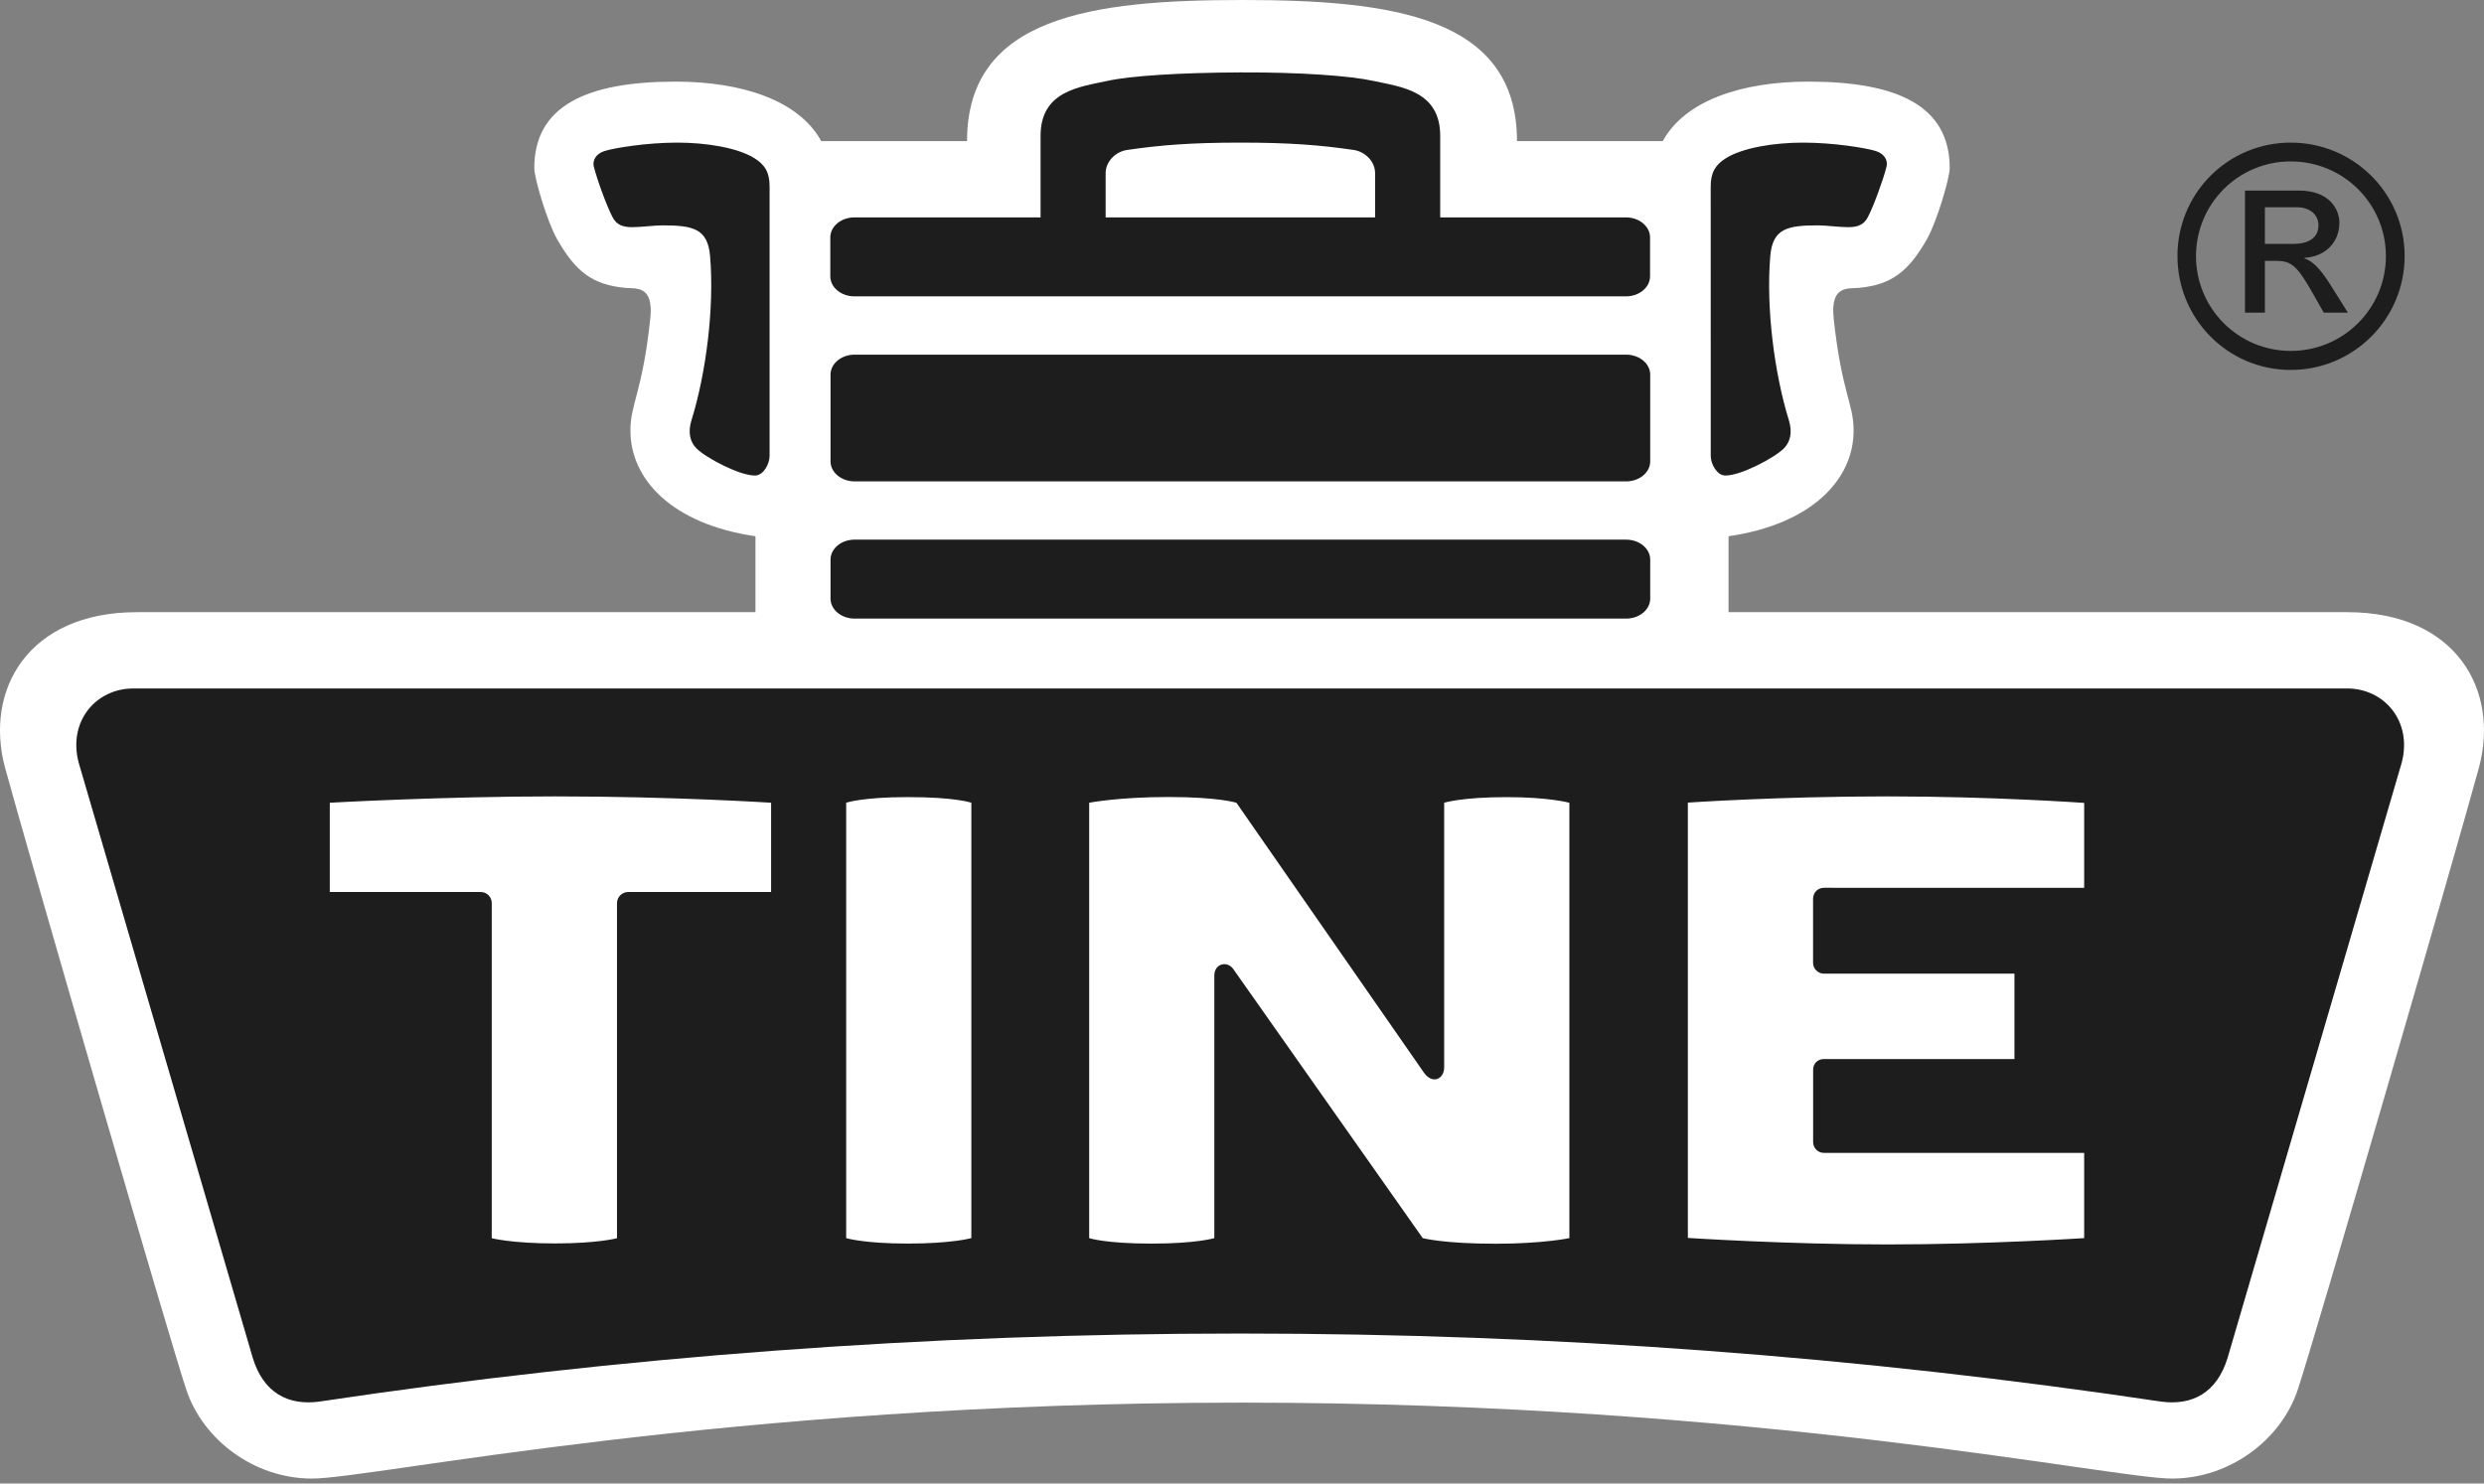
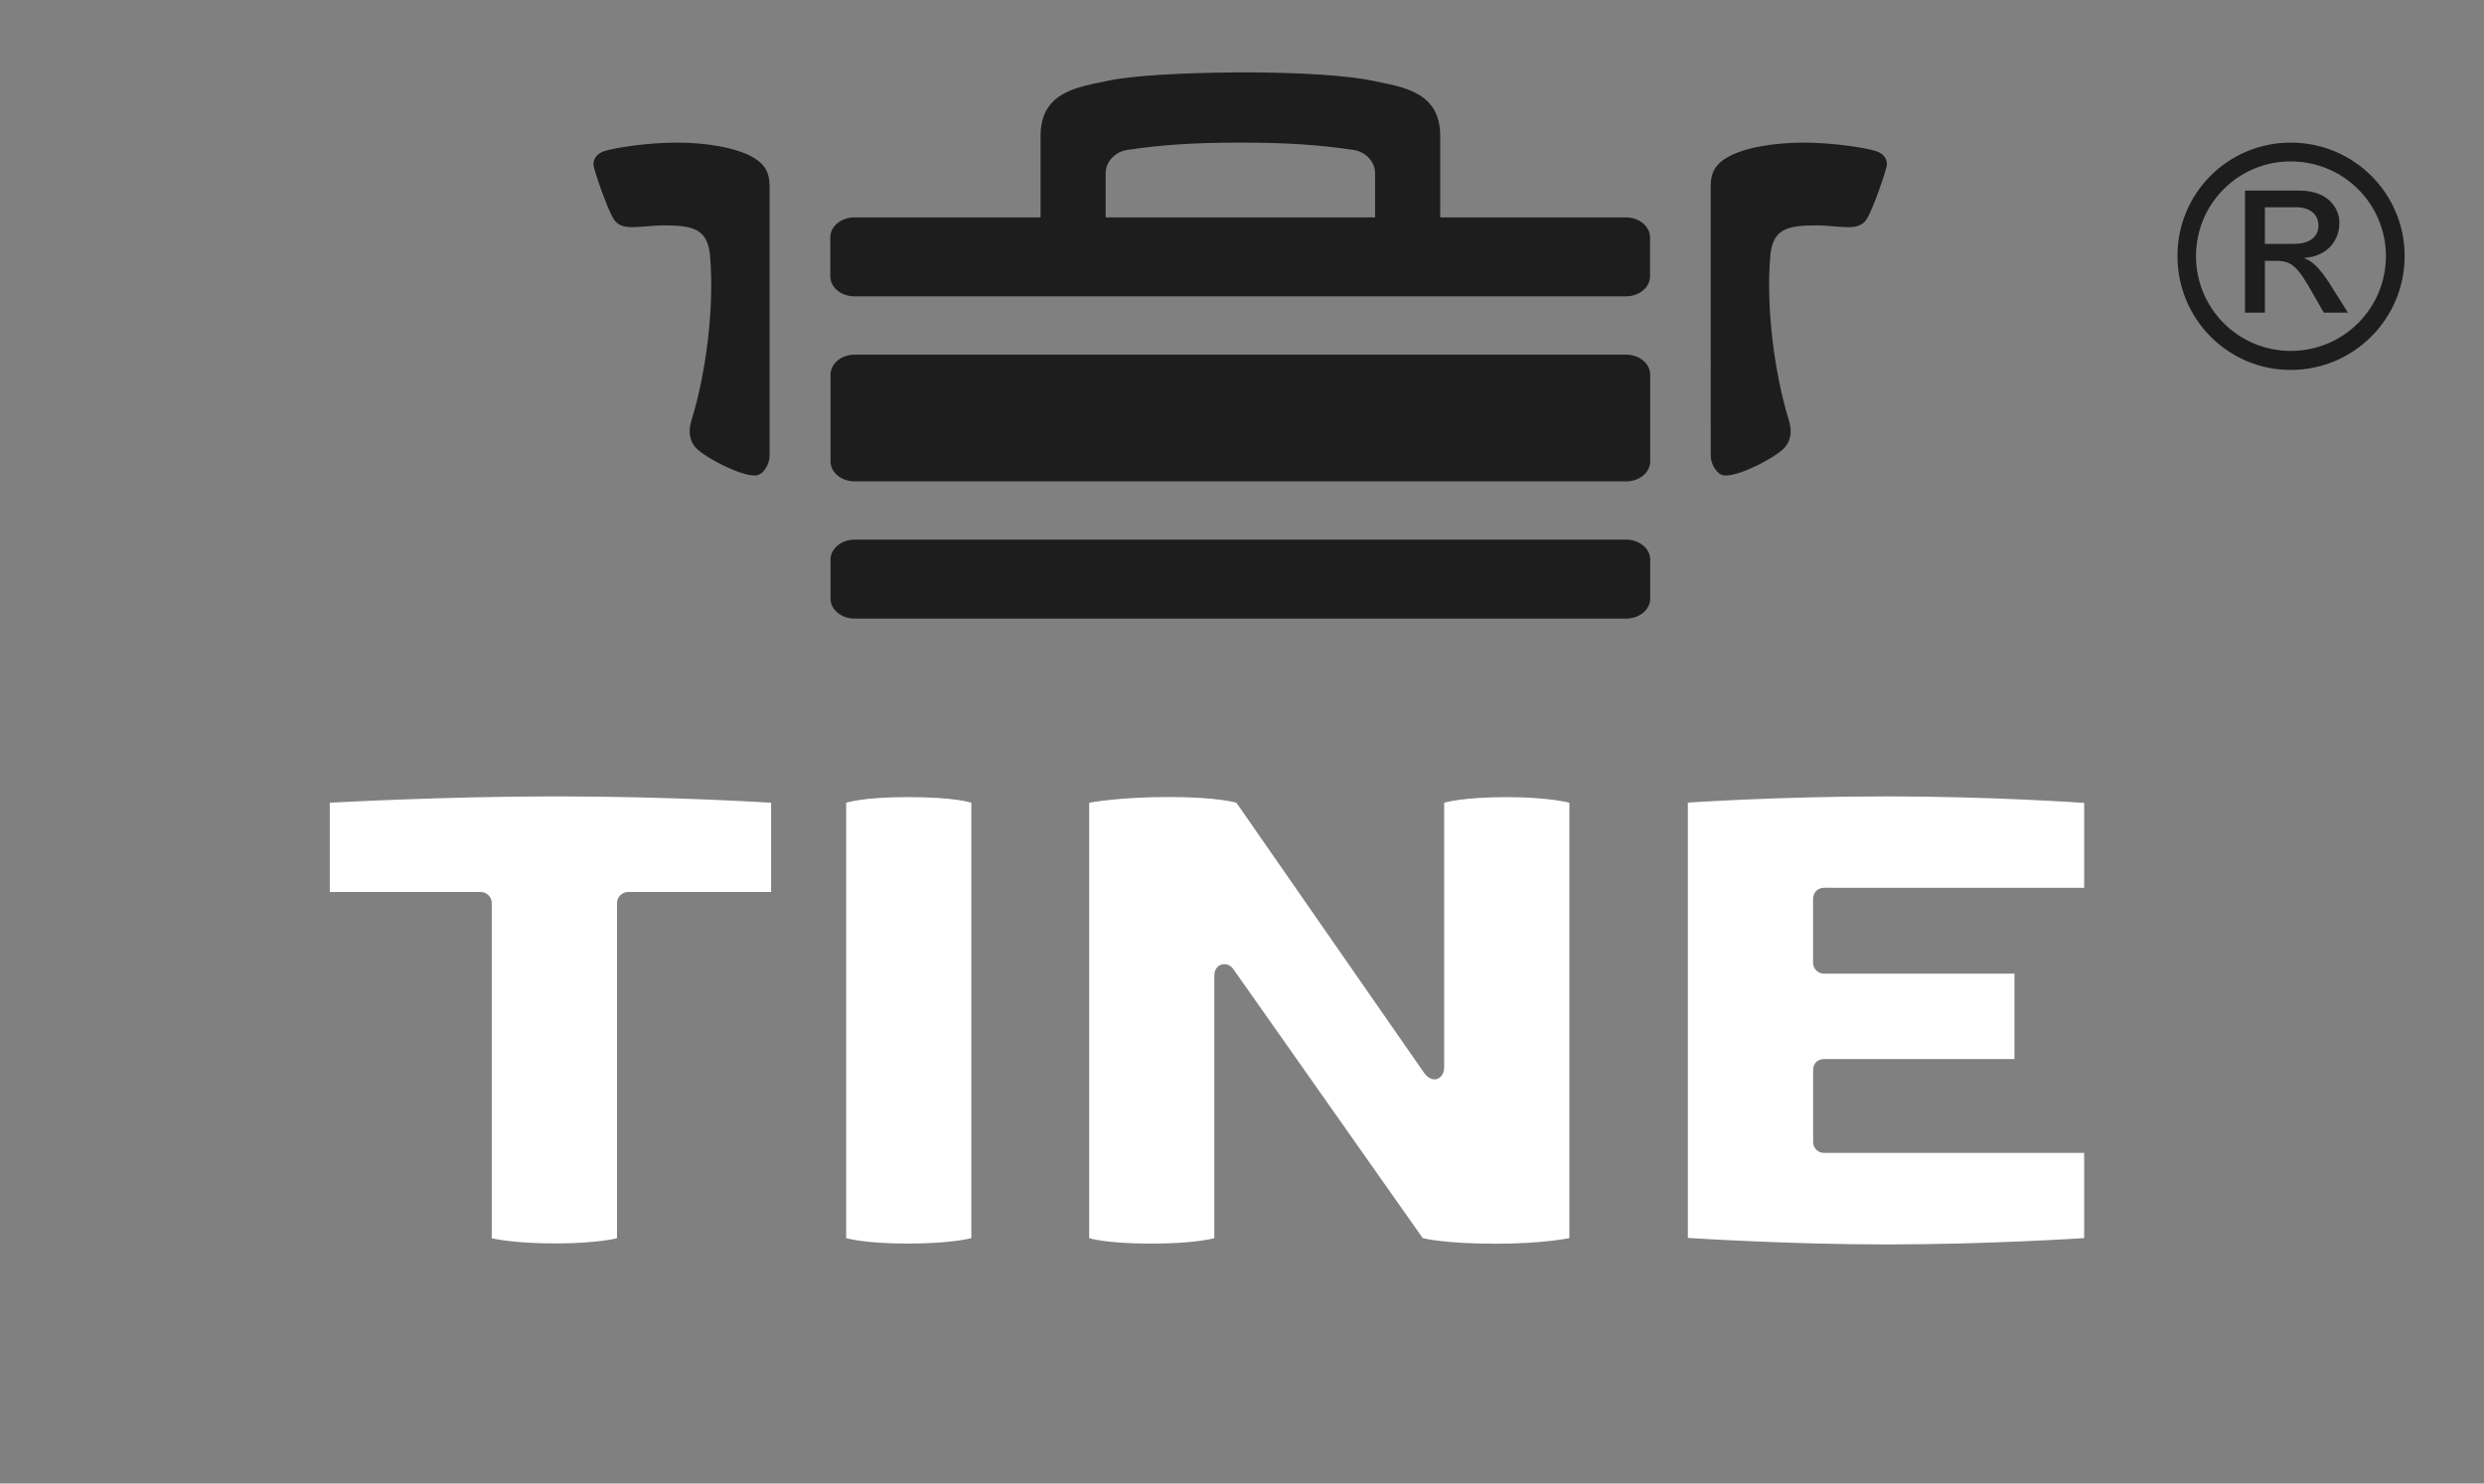
<svg xmlns="http://www.w3.org/2000/svg" width="77" height="46" viewBox="0 0 77 46" fill="none">
  <rect x="0" y="0" width="77" height="46" fill="#808080" stroke="none" />
-   <path fill-rule="evenodd" clip-rule="evenodd" d="M38.501 43.492C22.438 43.492 11.547 45.847 9.671 45.847C7.877 45.847 6.295 44.641 5.78 43.107C5.265 41.574 0.835 26.299 0.16 23.817C-0.499 21.392 0.876 18.982 4.238 18.982H23.418V16.628C20.83 16.249 19.542 14.864 19.542 13.351C19.542 12.504 19.91 12.187 20.157 9.885C20.273 8.82 19.703 8.96 19.363 8.925C18.376 8.823 17.853 8.441 17.27 7.418C16.964 6.885 16.562 5.521 16.562 5.215C16.562 3.279 18.186 2.531 20.945 2.531C22.994 2.531 24.765 3.11 25.457 4.376H29.977C29.977 0.516 33.843 0 38.501 0C43.158 0 47.024 0.516 47.024 4.376H51.543C52.234 3.109 54.007 2.531 56.055 2.531C58.815 2.531 60.438 3.279 60.438 5.215C60.438 5.521 60.035 6.885 59.731 7.418C59.147 8.44 58.625 8.823 57.638 8.925C57.298 8.96 56.727 8.82 56.842 9.885C57.091 12.187 57.459 12.504 57.459 13.351C57.459 14.864 56.171 16.25 53.582 16.628V18.982H72.763C76.123 18.982 77.499 21.392 76.839 23.817C76.165 26.299 71.737 41.574 71.221 43.107C70.706 44.641 69.123 45.847 67.33 45.847C65.452 45.847 54.562 43.492 38.501 43.492Z" fill="white" />
  <path fill-rule="evenodd" clip-rule="evenodd" d="M69.591 5.909H71.266C72.207 5.909 72.517 6.49 72.517 6.904C72.517 7.518 72.079 7.956 71.438 7.995V8.013C71.762 8.126 72.004 8.452 72.319 8.958L72.781 9.694H72.033L71.697 9.104C71.22 8.257 71.035 8.089 70.568 8.089H70.208V9.694H69.591V5.909ZM71.088 7.563C71.549 7.563 71.868 7.382 71.868 6.988C71.868 6.646 71.593 6.426 71.191 6.426H70.208V7.563H71.088ZM71.009 5.005C70.623 5.004 70.241 5.08 69.885 5.227C69.528 5.375 69.205 5.591 68.932 5.864C68.659 6.136 68.443 6.46 68.295 6.816C68.148 7.173 68.072 7.555 68.072 7.941C68.072 8.327 68.147 8.709 68.295 9.066C68.442 9.423 68.658 9.747 68.931 10.02C69.204 10.293 69.528 10.51 69.884 10.658C70.241 10.805 70.623 10.881 71.009 10.881C72.641 10.881 73.959 9.567 73.959 7.941C73.959 6.316 72.641 5.005 71.009 5.005ZM71.009 11.471C69.061 11.471 67.498 9.889 67.498 7.94C67.496 7.478 67.586 7.021 67.762 6.593C67.937 6.166 68.196 5.778 68.522 5.451C68.848 5.124 69.236 4.865 69.663 4.688C70.09 4.512 70.547 4.421 71.009 4.422C72.959 4.422 74.54 5.992 74.54 7.94C74.54 9.889 72.959 11.471 71.009 11.471ZM23.418 14.744C22.944 14.761 21.883 14.197 21.591 13.905C21.395 13.71 21.315 13.415 21.436 13.027C21.886 11.575 22.148 9.54 22.011 7.938C21.937 7.081 21.473 6.988 20.531 6.988C20.273 6.988 19.898 7.044 19.586 7.044C19.253 7.045 19.094 6.932 18.994 6.744C18.816 6.415 18.505 5.56 18.407 5.165C18.362 4.982 18.464 4.772 18.737 4.684C19.038 4.589 20.041 4.422 20.996 4.422C21.885 4.422 22.865 4.578 23.387 4.906C23.709 5.106 23.856 5.347 23.856 5.776V14.141C23.856 14.378 23.671 14.734 23.418 14.744ZM53.469 14.744C53.943 14.761 55.005 14.197 55.296 13.905C55.492 13.71 55.571 13.415 55.451 13.027C55.002 11.575 54.74 9.54 54.876 7.938C54.949 7.081 55.414 6.988 56.356 6.988C56.614 6.988 56.988 7.044 57.301 7.044C57.634 7.045 57.794 6.932 57.894 6.744C58.072 6.415 58.382 5.56 58.48 5.165C58.526 4.982 58.423 4.772 58.15 4.684C57.849 4.589 56.846 4.422 55.891 4.422C55.003 4.422 54.023 4.578 53.5 4.906C53.179 5.106 53.029 5.347 53.029 5.776L53.03 14.141C53.03 14.378 53.215 14.734 53.469 14.744ZM51.154 17.354C51.154 17.011 50.82 16.733 50.408 16.733H26.491C26.08 16.733 25.745 17.01 25.745 17.354V18.56C25.745 18.903 26.08 19.181 26.491 19.181H50.408C50.82 19.181 51.154 18.903 51.154 18.56V17.354ZM51.154 11.618C51.154 11.275 50.82 10.997 50.408 10.997H26.491C26.08 10.997 25.745 11.275 25.745 11.618V14.305C25.745 14.649 26.08 14.926 26.491 14.926H50.408C50.82 14.926 51.154 14.649 51.154 14.305V11.618ZM50.403 6.741H44.644V4.211C44.644 2.815 43.429 2.696 42.576 2.509C41.854 2.351 40.319 2.238 38.45 2.245C36.581 2.253 35.044 2.35 34.323 2.509C33.471 2.696 32.256 2.815 32.256 4.211V6.741H26.485C26.073 6.741 25.738 7.02 25.738 7.362V8.568C25.738 8.911 26.073 9.189 26.485 9.189H50.403C50.814 9.189 51.149 8.911 51.149 8.568V7.362C51.149 7.02 50.814 6.741 50.403 6.741ZM34.273 5.373C34.273 4.999 34.589 4.701 34.936 4.65C35.965 4.499 36.922 4.422 38.45 4.422C39.978 4.422 40.934 4.499 41.964 4.65C42.31 4.701 42.626 4.999 42.626 5.373V6.741H34.273V5.373Z" fill="#1D1D1D" />
-   <path fill-rule="evenodd" clip-rule="evenodd" d="M72.748 21.348L38.443 21.348L4.14 21.348C2.997 21.34 2.1 22.348 2.437 23.642L7.834 42.1C8.166 43.196 8.938 43.589 9.896 43.46C19.215 42.063 28.724 41.35 38.399 41.35H38.487C48.163 41.35 57.672 42.064 66.991 43.46C67.95 43.589 68.72 43.195 69.053 42.1L74.451 23.642C74.786 22.348 73.89 21.34 72.748 21.348Z" fill="#1D1D1D" />
  <path fill-rule="evenodd" clip-rule="evenodd" d="M28.144 24.716C26.722 24.716 26.23 24.891 26.23 24.891V38.391C26.23 38.391 26.773 38.56 28.144 38.56C29.514 38.56 30.11 38.391 30.11 38.391V24.891C30.11 24.891 29.632 24.716 28.144 24.716ZM56.202 27.874C56.202 27.672 56.35 27.528 56.543 27.528L64.606 27.529V24.896C64.606 24.896 61.776 24.694 58.502 24.694C55.114 24.694 52.321 24.887 52.321 24.887V38.385C52.321 38.385 55.396 38.587 58.502 38.587C61.634 38.587 64.606 38.391 64.606 38.391V35.748H56.547C56.502 35.749 56.457 35.742 56.415 35.725C56.373 35.708 56.335 35.683 56.303 35.651C56.27 35.619 56.245 35.581 56.228 35.539C56.211 35.497 56.203 35.452 56.204 35.407V33.178C56.204 32.971 56.344 32.838 56.547 32.838H62.445V30.191H56.543C56.498 30.191 56.453 30.182 56.411 30.165C56.37 30.148 56.332 30.122 56.3 30.09C56.268 30.058 56.243 30.02 56.226 29.978C56.209 29.936 56.201 29.891 56.202 29.846C56.204 29.843 56.202 27.874 56.202 27.874ZM46.704 24.717C45.309 24.717 44.767 24.891 44.767 24.891V33.096C44.767 33.461 44.401 33.632 44.141 33.262L38.327 24.891C38.327 24.891 37.77 24.713 36.222 24.713C34.673 24.713 33.763 24.891 33.763 24.891V38.391C33.763 38.391 34.259 38.561 35.693 38.561C37.098 38.561 37.642 38.391 37.642 38.391V30.254C37.642 29.864 38.059 29.783 38.239 30.061L44.102 38.391C44.102 38.391 44.747 38.565 46.367 38.565C47.831 38.565 48.648 38.391 48.648 38.391V24.892C48.648 24.891 48.018 24.717 46.704 24.717ZM23.903 24.891C23.903 24.891 20.884 24.694 17.202 24.694C13.699 24.694 10.223 24.891 10.223 24.891V27.659H14.9C14.946 27.659 14.991 27.668 15.033 27.685C15.075 27.703 15.114 27.729 15.146 27.761C15.178 27.794 15.203 27.832 15.22 27.875C15.236 27.918 15.245 27.963 15.243 28.009V38.394C15.243 38.394 15.873 38.556 17.202 38.556C18.531 38.556 19.126 38.394 19.126 38.394V28.009C19.125 27.963 19.134 27.917 19.151 27.875C19.169 27.832 19.194 27.793 19.227 27.761C19.259 27.728 19.298 27.702 19.34 27.685C19.383 27.667 19.428 27.659 19.474 27.659H23.903V24.891Z" fill="white" />
</svg>